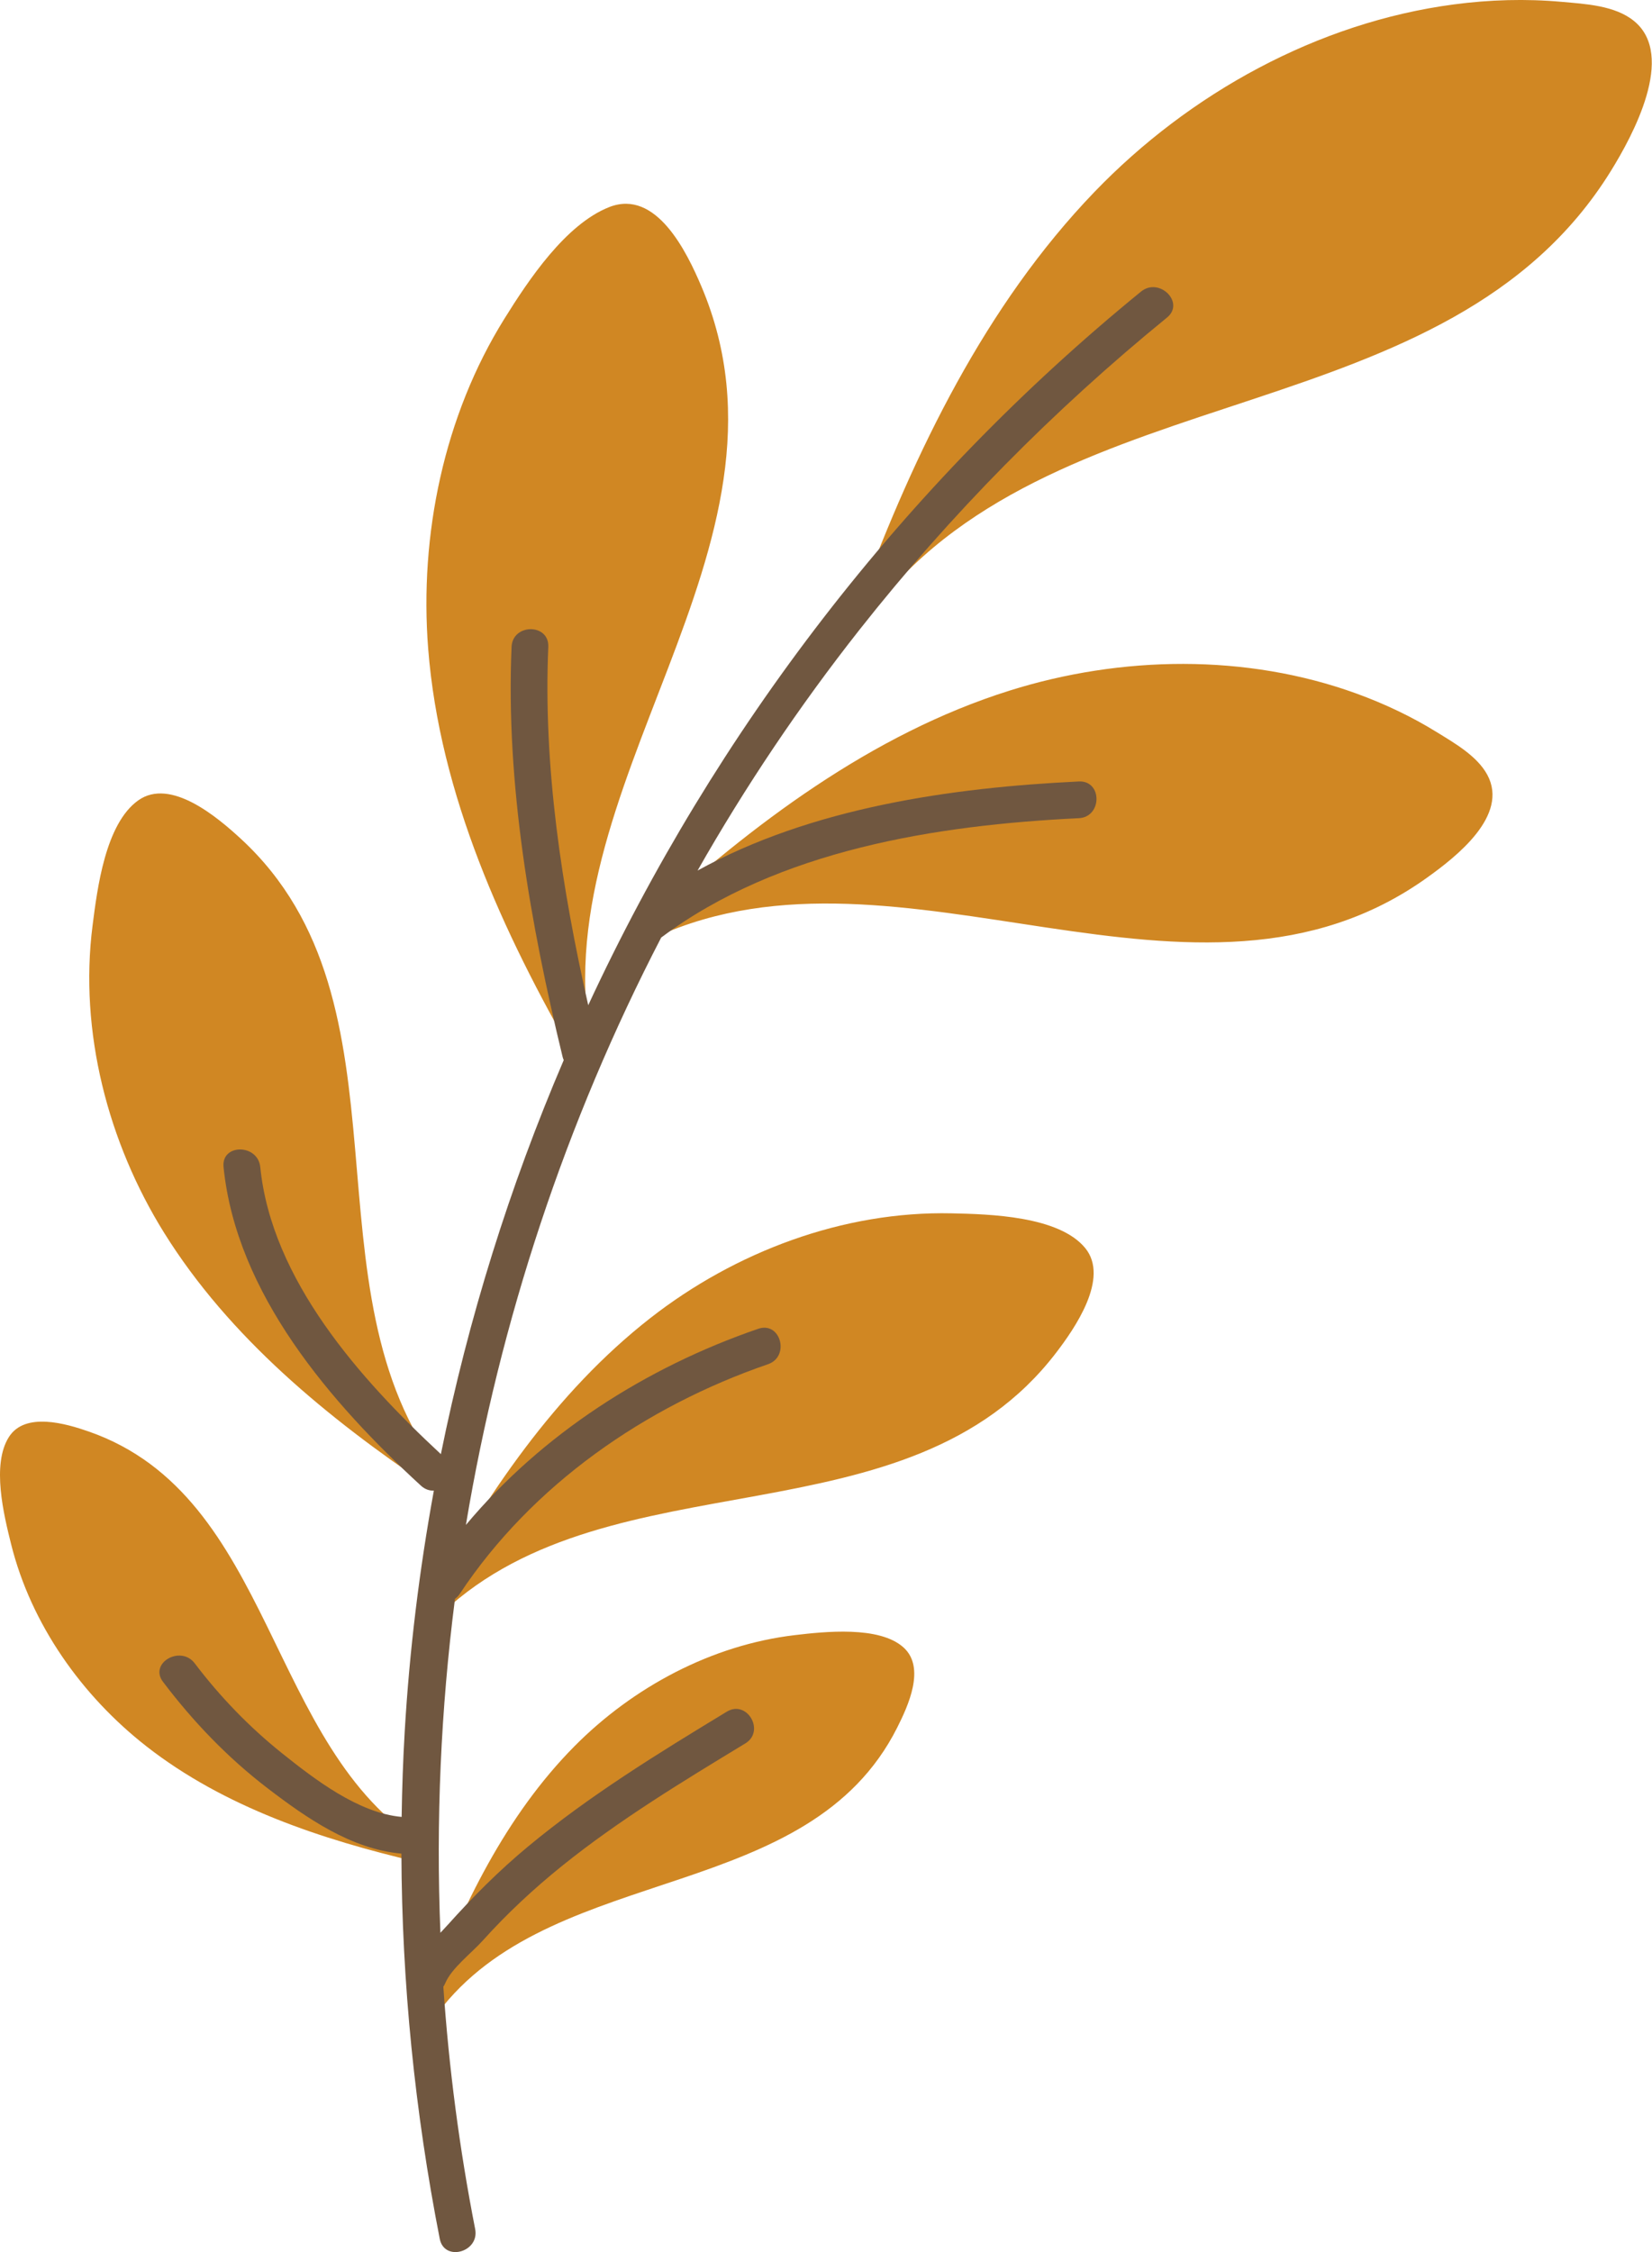
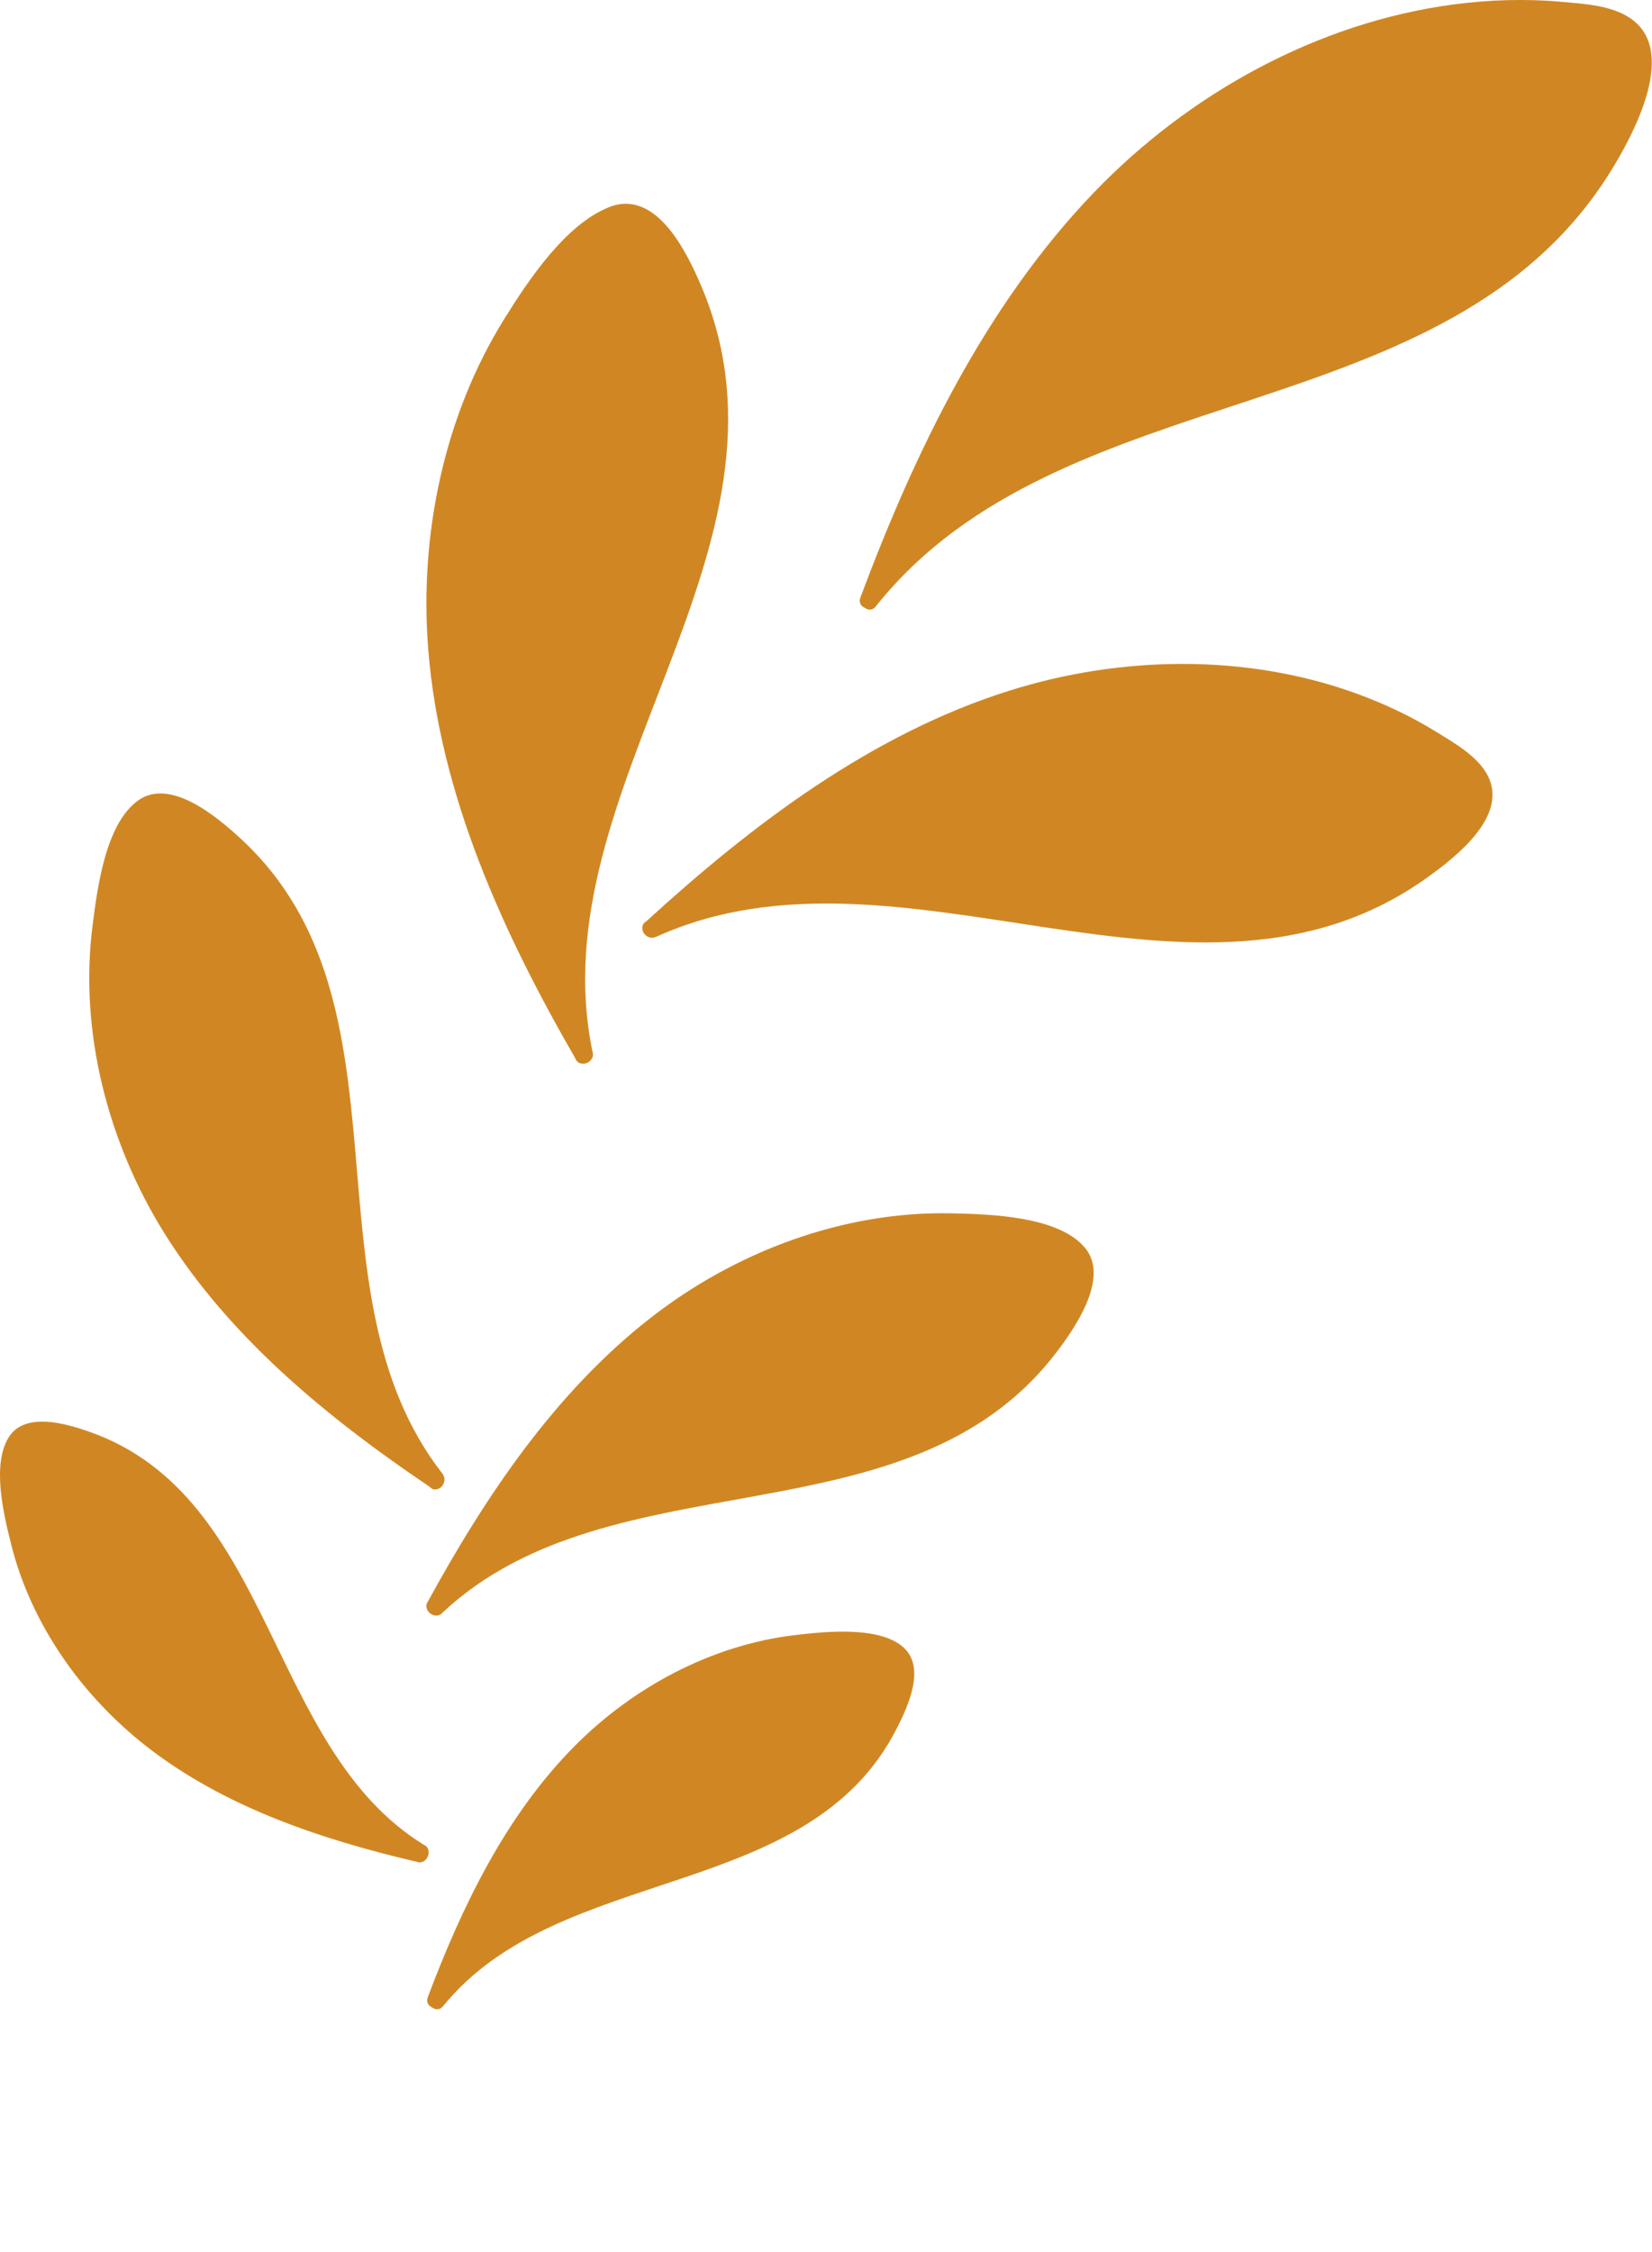
<svg xmlns="http://www.w3.org/2000/svg" height="453.4" preserveAspectRatio="xMidYMid meet" version="1.0" viewBox="0.0 0.0 332.7 453.4" width="332.7" zoomAndPan="magnify">
  <defs>
    <clipPath id="a">
      <path d="M 0 0 L 332.66 0 L 332.66 405 L 0 405 Z M 0 0" />
    </clipPath>
    <clipPath id="b">
      <path d="M 32 57 L 237 57 L 237 453.422 L 32 453.422 Z M 32 57" />
    </clipPath>
  </defs>
  <g>
    <g clip-path="url(#a)" id="change1_1">
      <path d="M 181.984 331.707 C 177.113 327.273 165.953 328.512 160.09 329.203 C 143.348 331.172 127.516 339.656 115.711 351.559 C 101.836 365.551 93.023 383.879 86.148 402.109 C 85.773 403.102 86.277 403.844 87.027 404.164 C 87.672 404.66 88.566 404.734 89.238 403.906 C 112.727 374.949 162.895 383.172 180.684 347.836 C 182.871 343.488 186.457 335.781 181.984 331.707 Z M 86.301 373.254 C 86.312 373.188 86.32 373.125 86.324 373.059 C 86.324 373.039 86.324 373.02 86.324 373 C 86.348 372.348 86.051 371.711 85.34 371.41 C 53.613 351.82 55.34 301.266 17.863 288.211 C 13.332 286.633 5.066 284.188 1.801 289.305 C -1.73 294.84 0.766 304.996 2.238 310.898 C 6.262 327.035 16.496 341.453 29.527 351.625 C 45.195 363.859 64.785 370.363 83.914 374.836 C 85 375.262 85.973 374.484 86.246 373.52 C 86.25 373.5 86.258 373.484 86.262 373.465 C 86.277 373.395 86.293 373.324 86.301 373.254 Z M 218.547 251.27 C 213.242 244.812 199.281 244.453 191.656 244.285 C 169.82 243.801 148.051 252.027 130.953 265.387 C 111.777 280.367 97.773 301.242 86.211 322.379 C 85.664 323.098 85.828 323.934 86.324 324.52 C 86.344 324.539 86.363 324.566 86.383 324.586 C 86.43 324.637 86.477 324.684 86.531 324.73 C 86.574 324.77 86.617 324.805 86.66 324.844 C 86.699 324.867 86.734 324.895 86.77 324.918 C 86.84 324.965 86.906 325.008 86.98 325.043 C 86.996 325.051 87.012 325.059 87.027 325.066 C 87.723 325.406 88.578 325.359 89.137 324.656 C 123.422 292.625 182.77 311.375 212.664 272.391 C 216.395 267.527 223.523 257.328 218.547 251.27 Z M 89.18 296.836 C 89.137 296.766 89.102 296.695 89.051 296.629 C 60.285 259.648 84.582 202.133 48.504 168.875 C 43.871 164.609 34.355 156.484 27.828 161.152 C 21.191 165.891 19.582 178.98 18.641 186.344 C 15.91 207.691 21.742 230.027 33.047 248.191 C 46.199 269.316 66.113 285.57 86.527 299.34 C 86.992 299.867 87.555 299.977 88.066 299.812 C 89.23 299.566 89.969 297.941 89.18 296.836 Z M 299.527 155.988 C 297.477 152.199 292.93 149.617 289.426 147.449 C 284.32 144.285 278.855 141.703 273.215 139.648 C 250.988 131.559 225.746 131.992 203.309 139.047 C 175.508 147.781 151.414 166.051 130.16 185.496 C 129.555 185.832 129.324 186.359 129.363 186.898 C 129.348 188.109 130.762 189.215 132.02 188.652 C 132.074 188.633 132.125 188.625 132.18 188.602 C 181.602 166.199 240.855 210.074 287.434 176.676 C 293.188 172.551 303.98 164.211 299.527 155.988 Z M 119.348 211.844 C 108.18 158.68 163.676 110.41 141.242 57.629 C 138.324 50.762 132.156 37.969 122.691 41.695 C 113.875 45.172 106.41 56.422 101.594 64.152 C 89.402 83.715 84.445 107.715 86.23 130.578 C 88.531 159.977 101.312 187.855 115.863 213.086 C 116.086 213.719 116.566 214.047 117.109 214.129 C 117.137 214.133 117.16 214.137 117.184 214.141 C 117.227 214.145 117.266 214.148 117.309 214.152 C 118.48 214.246 119.73 213.148 119.348 211.848 C 119.348 211.844 119.348 211.844 119.348 211.844 Z M 324.418 34.422 C 291.543 87.531 214.023 74.754 176.363 122.109 C 175.695 122.949 174.805 122.871 174.156 122.367 C 173.406 122.047 172.898 121.309 173.273 120.312 C 184.27 90.938 198.449 61.461 220.422 38.637 C 239.516 18.805 265.34 4.523 292.781 0.891 C 299.984 -0.062 307.27 -0.281 314.512 0.371 C 319.238 0.801 325.234 1.078 329.094 4.242 C 337.59 11.203 328.801 27.34 324.418 34.422" fill="#d08723" />
    </g>
    <g clip-path="url(#b)" id="change2_1">
-       <path d="M 235.027 63.934 C 212.168 82.562 191.371 103.617 173.109 126.773 C 160.977 142.156 150.09 158.383 140.484 175.273 C 163.496 162.57 191.668 158.566 217.262 157.336 C 222.027 157.105 222 164.504 217.262 164.73 C 188.664 166.109 156.828 171.098 133.258 188.688 C 133.23 188.711 133.199 188.719 133.168 188.742 C 113.922 225.875 100.684 265.887 93.828 307.02 C 109.203 288.668 130.055 275.316 152.699 267.531 C 157.219 265.98 159.141 273.125 154.668 274.664 C 129.922 283.172 107.141 298.945 92.578 320.922 C 92.301 321.34 91.977 321.656 91.629 321.91 C 88.773 344.148 87.777 366.648 88.695 389.137 C 89.211 388.594 89.719 388.047 90.211 387.5 C 95.258 381.871 100.523 376.594 106.352 371.762 C 118.789 361.445 132.586 352.988 146.367 344.621 C 150.453 342.141 154.164 348.539 150.102 351.008 C 137.465 358.68 124.746 366.375 113.203 375.66 C 107.488 380.262 102.102 385.273 97.195 390.734 C 94.965 393.219 90.941 396.25 89.668 399.289 C 89.559 399.551 89.43 399.781 89.285 400 C 90.402 416.324 92.527 432.621 95.695 448.789 C 96.605 453.445 89.477 455.422 88.562 450.754 C 83.555 425.199 80.93 399.215 80.84 373.195 C 70.762 372.324 61.707 366.016 53.871 360.02 C 45.84 353.867 38.934 346.668 32.832 338.617 C 29.953 334.82 36.379 331.141 39.219 334.887 C 44.305 341.598 50.195 347.699 56.77 352.965 C 63.367 358.242 72.203 365.039 80.887 365.805 C 80.973 360.059 81.172 354.312 81.508 348.57 C 82.465 332.254 84.457 316.078 87.375 300.113 C 86.504 300.148 85.594 299.871 84.777 299.121 C 66.57 282.398 47.594 260.488 45.02 234.965 C 44.539 230.223 51.941 230.273 52.414 234.965 C 54.711 257.719 72.566 277.699 88.789 292.77 C 94.309 265.484 102.629 238.898 113.531 213.438 C 113.449 213.246 113.371 213.051 113.316 212.828 C 106.828 186.141 101.836 157.797 103.027 130.242 C 103.23 125.492 110.629 125.484 110.422 130.242 C 109.383 154.301 113.133 178.832 118.465 202.387 C 144.082 147.148 181.977 97.676 229.797 58.703 C 233.457 55.723 238.719 60.926 235.027 63.934" fill="#705740" />
-     </g>
+       </g>
  </g>
</svg>